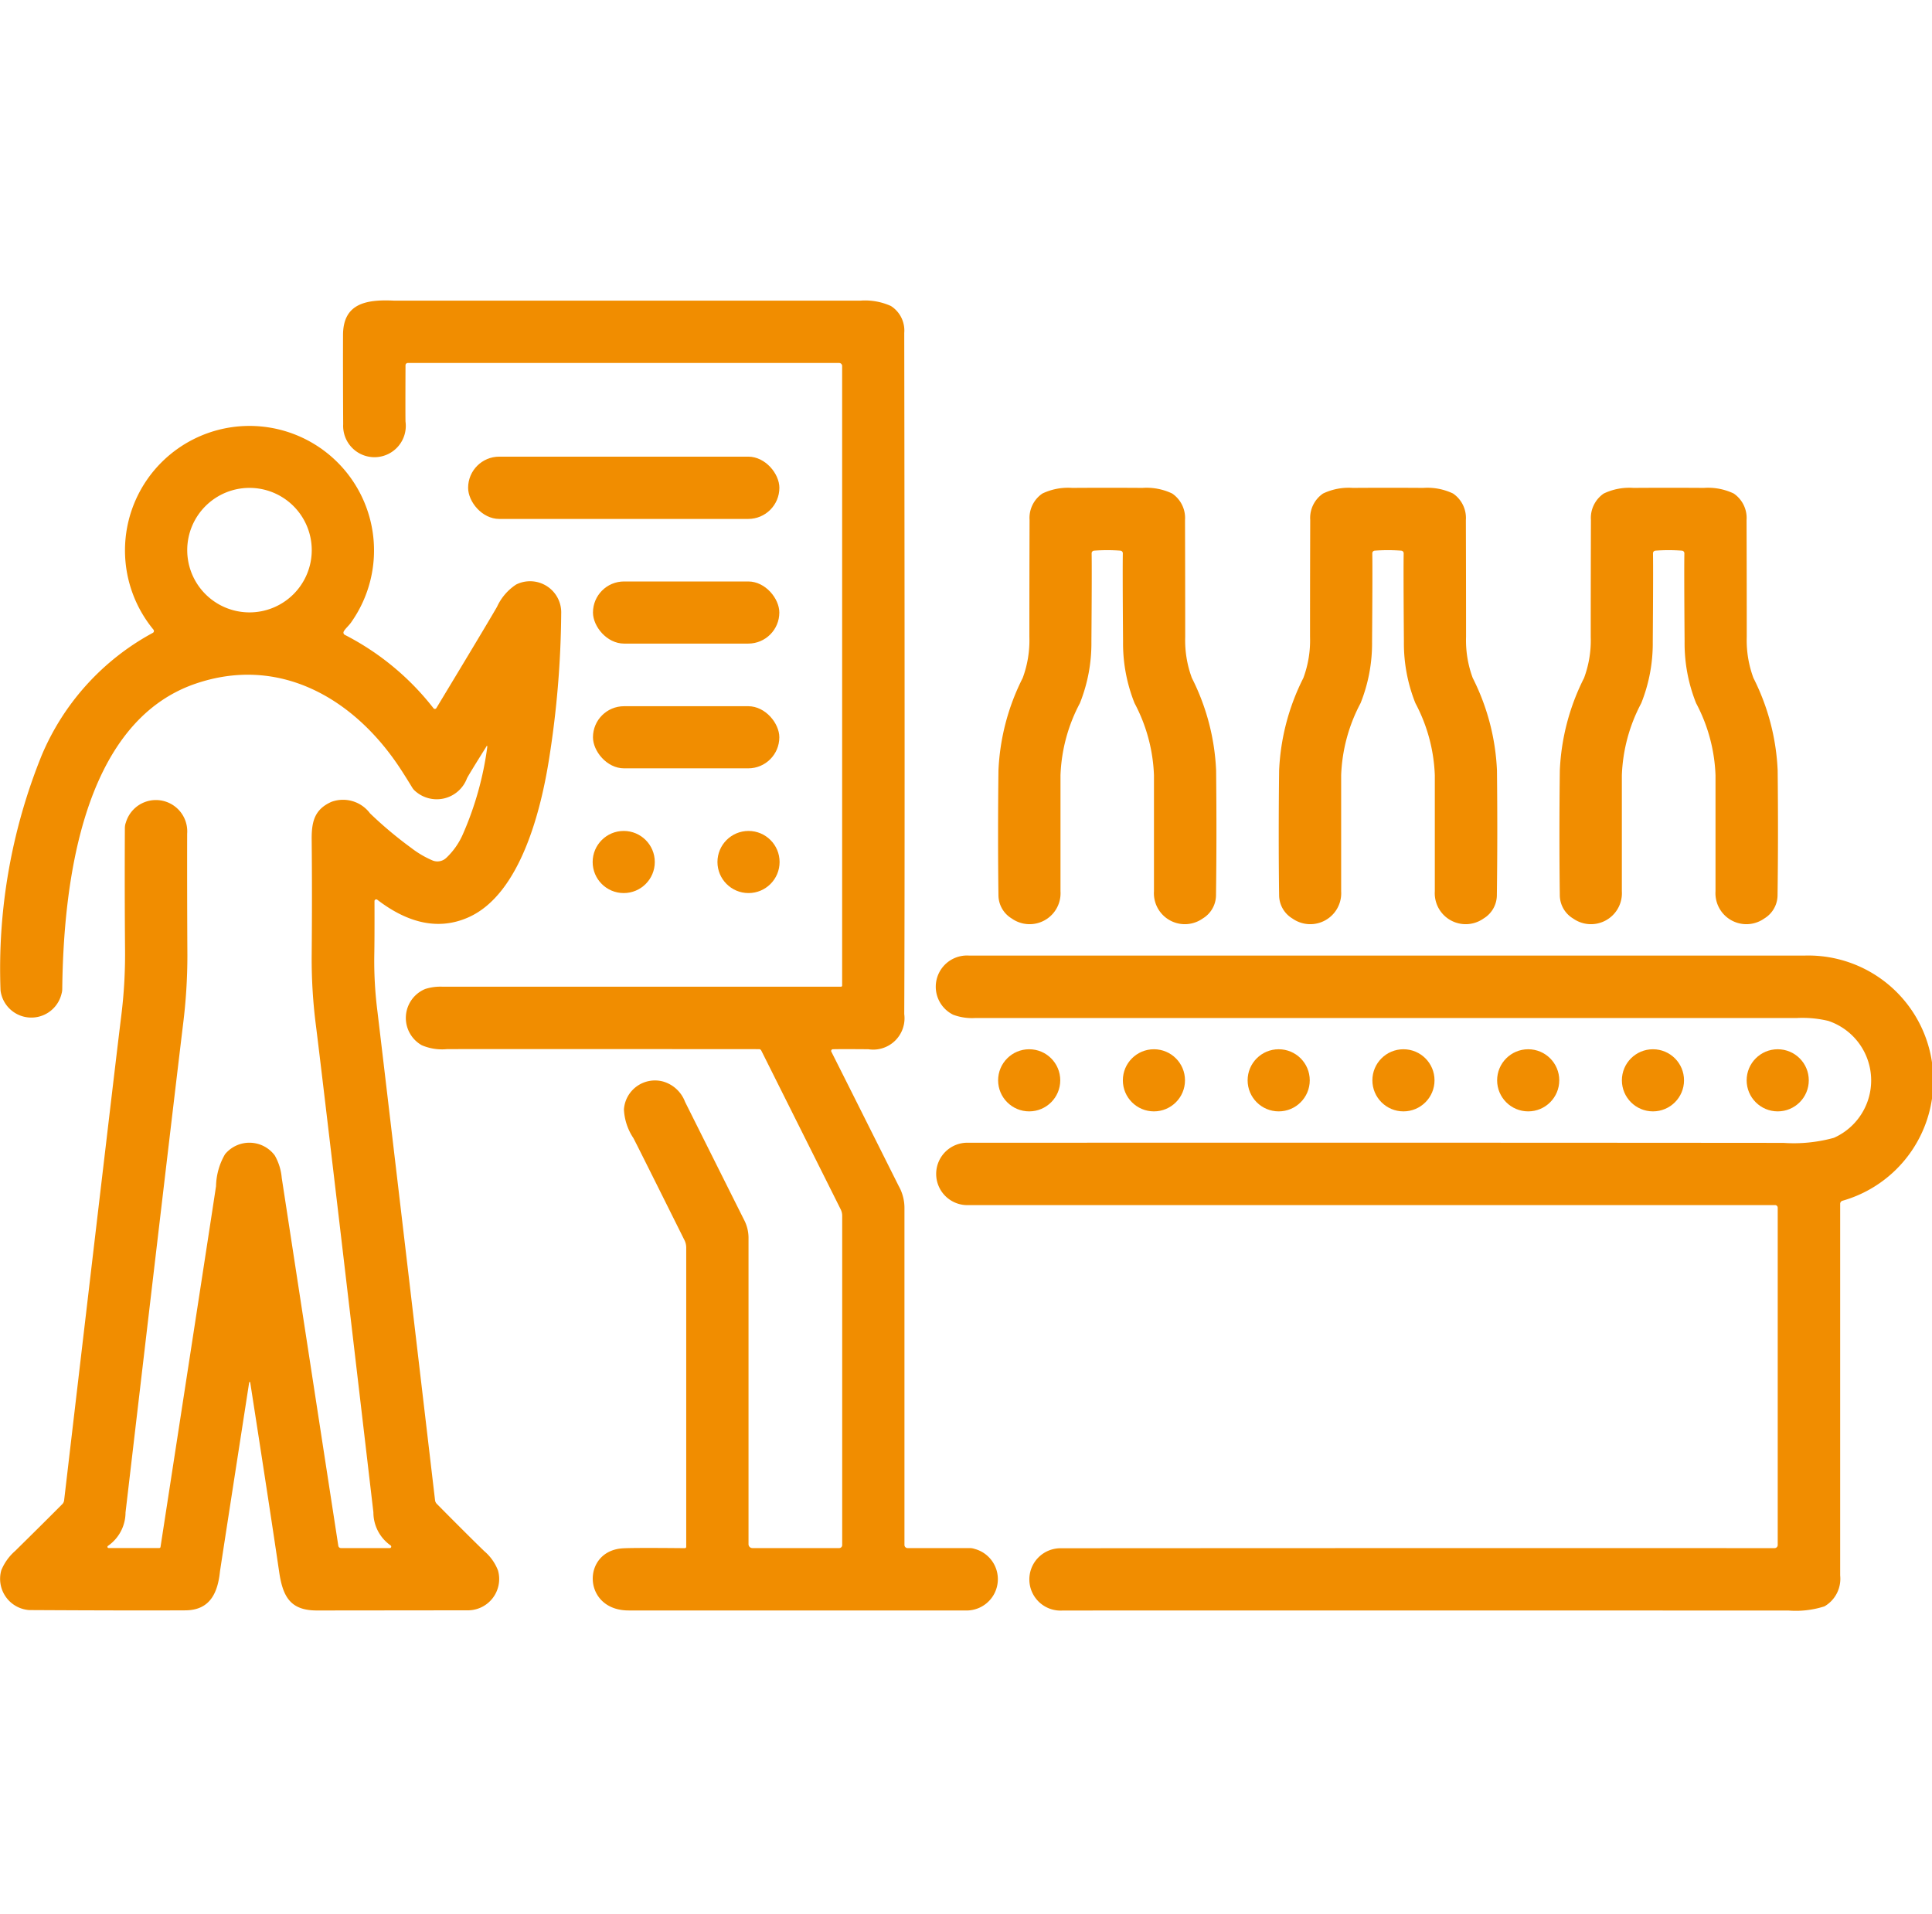
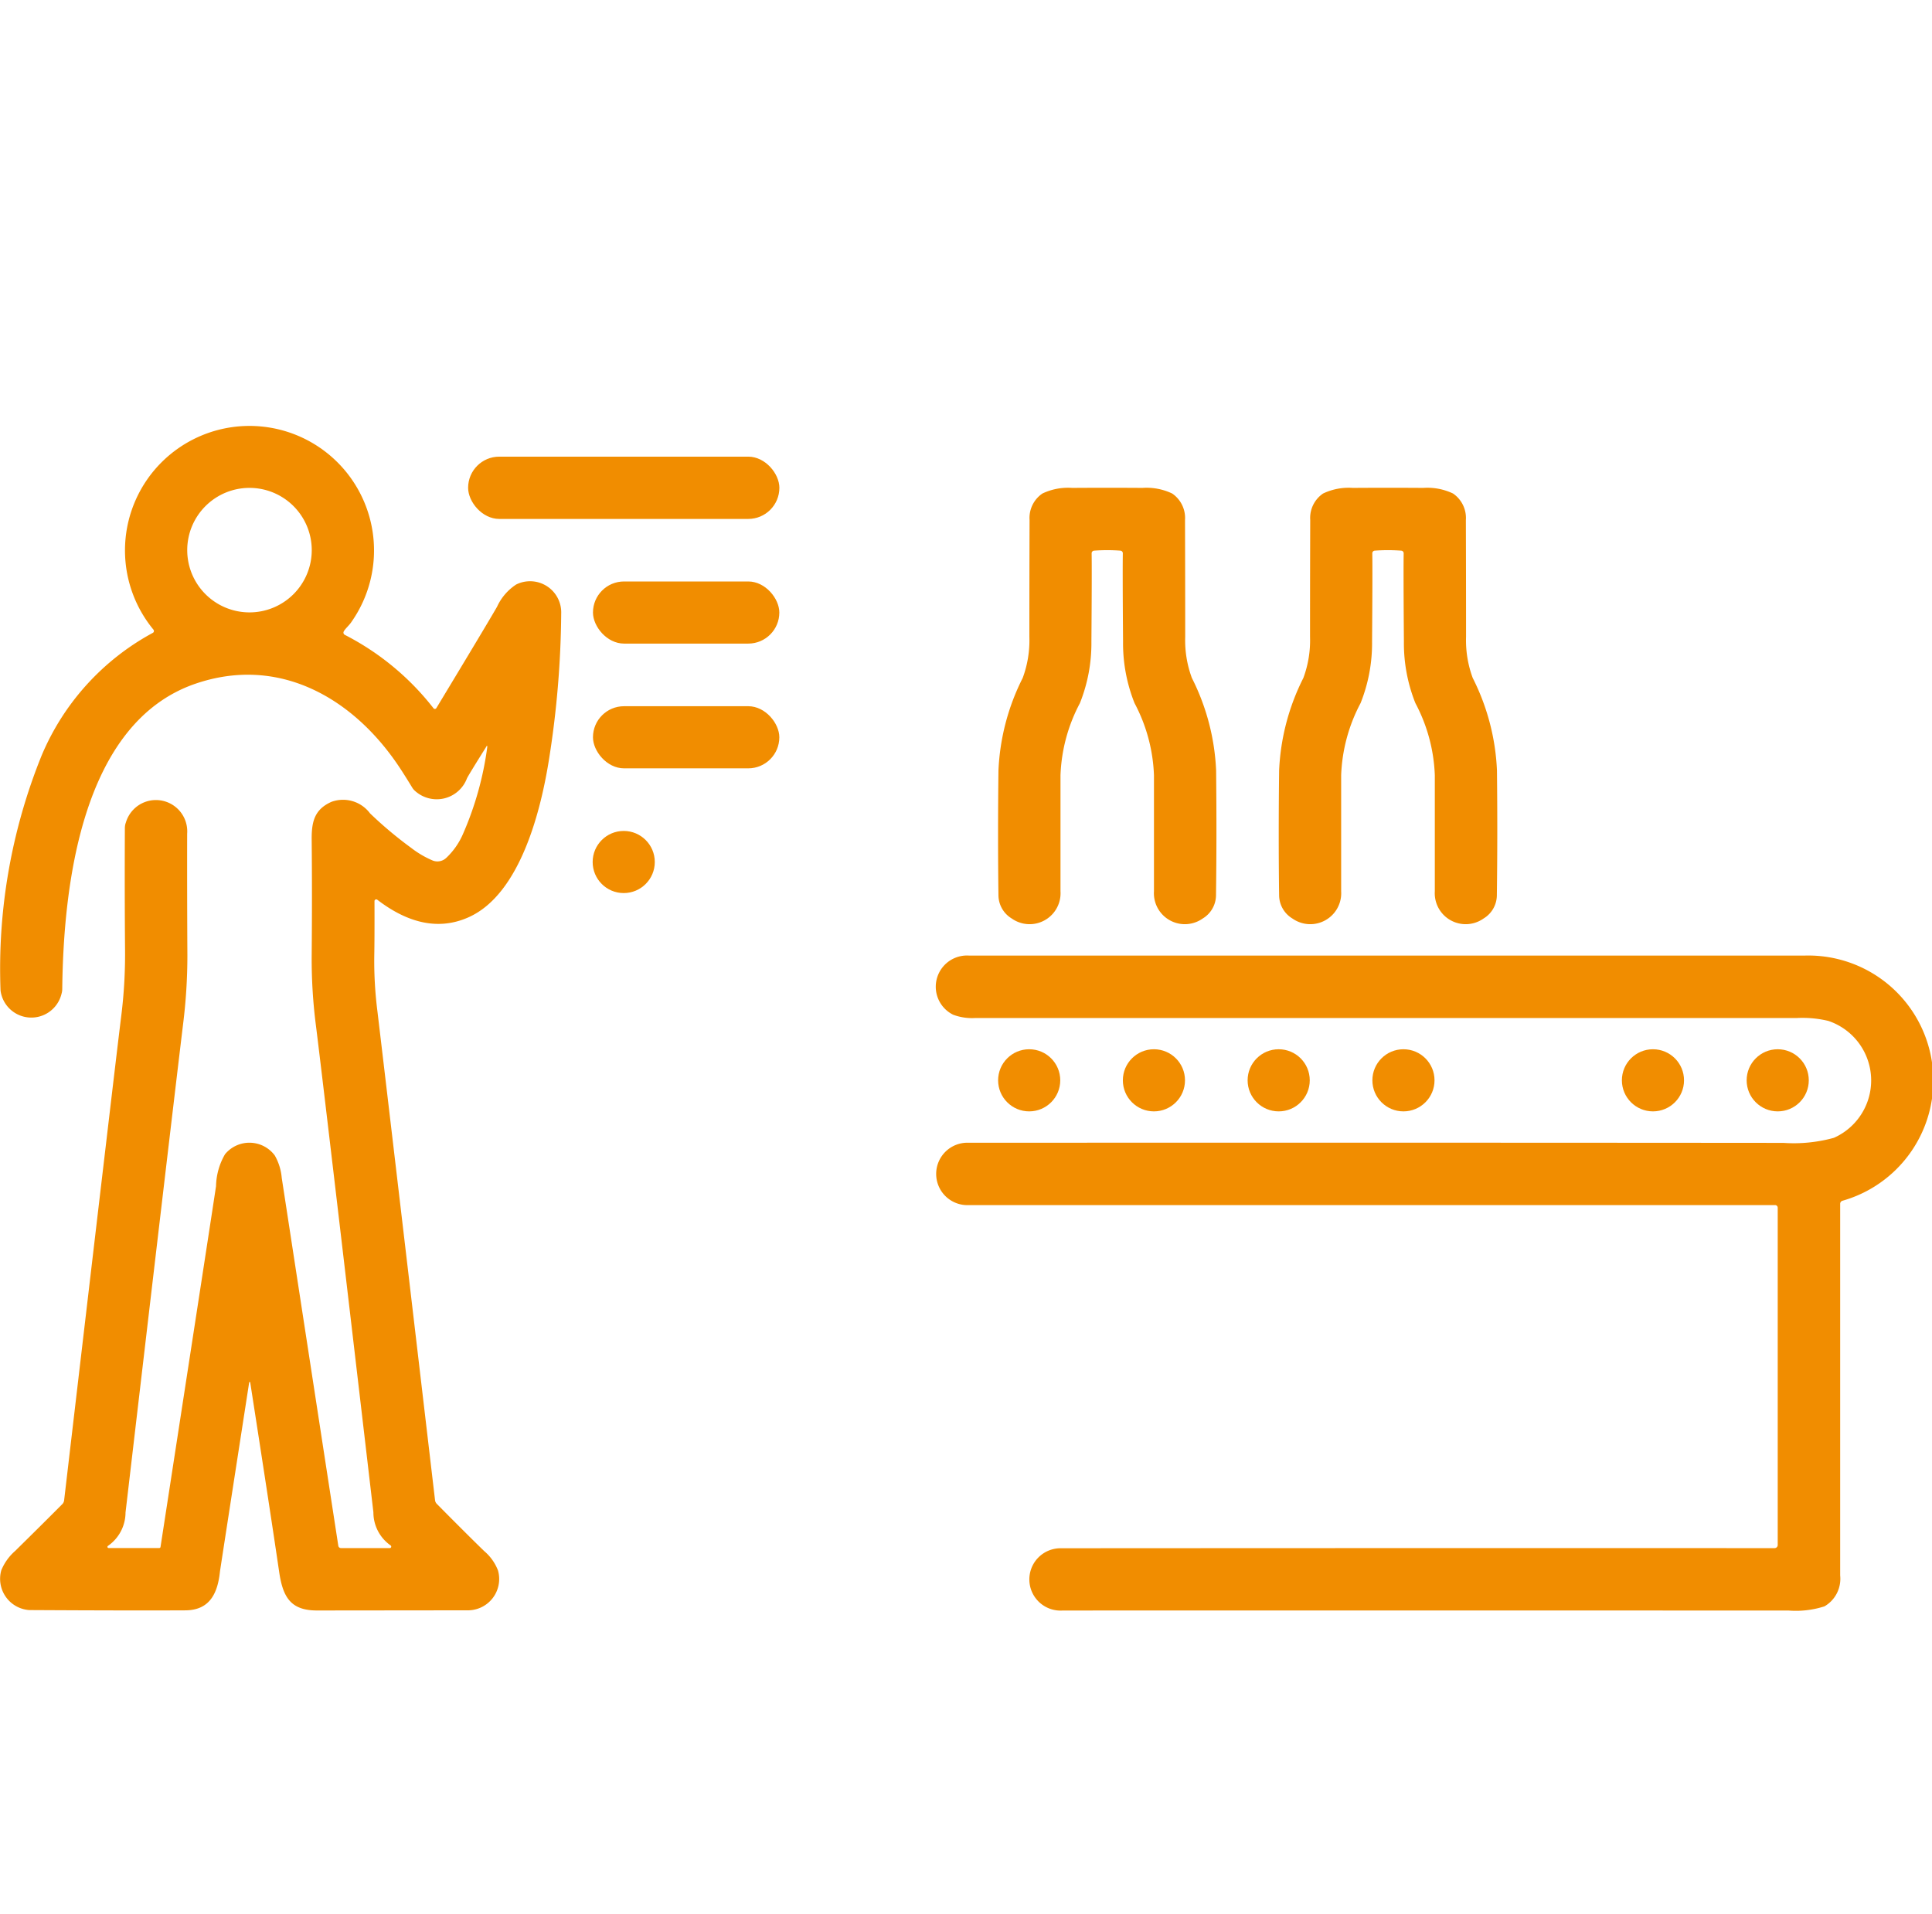
<svg xmlns="http://www.w3.org/2000/svg" width="111" height="110" viewBox="0 0 111 110">
  <defs>
    <clipPath id="clip-path">
      <rect id="長方形_2779" data-name="長方形 2779" width="111" height="110" transform="translate(9624 -9028)" fill="#fff" stroke="#707070" stroke-width="1" />
    </clipPath>
    <clipPath id="clip-path-2">
      <rect id="長方形_2773" data-name="長方形 2773" width="111" height="89" transform="translate(9624 -9018)" fill="#fff" stroke="#707070" stroke-width="1" />
    </clipPath>
  </defs>
  <g id="マスクグループ_24" data-name="マスクグループ 24" transform="translate(-9624 9028)" clip-path="url(#clip-path)">
    <g id="マスクグループ_20" data-name="マスクグループ 20" clip-path="url(#clip-path-2)">
      <g id="operator" transform="translate(9615.996 -9098.671)">
-         <path id="パス_8503" data-name="パス 8503" d="M124.054,131.115q1.391,2.764,3.857,7.694a2.565,2.565,0,0,1,.336,1.277v19.357a.181.181,0,0,0,.181.181H132a.825.825,0,0,1,.269.045,1.8,1.8,0,0,1-.549,3.539H112.4c-2.665,0-2.713-3.427-.336-3.57q.638-.038,3.564-.009a.078.078,0,0,0,.081-.078V142.362a.956.956,0,0,0-.1-.428q-2.769-5.562-2.937-5.871a3.234,3.234,0,0,1-.542-1.646,1.789,1.789,0,0,1,2.233-1.606,1.915,1.915,0,0,1,1.277,1.169q2.482,4.966,3.384,6.767a2.253,2.253,0,0,1,.264,1.017V159.4a.224.224,0,0,0,.224.224H124.5a.171.171,0,0,0,.17-.172v-18.92a.84.84,0,0,0-.087-.372l-4.565-9.13a.138.138,0,0,0-.123-.074q-17.086-.011-17.946,0a2.964,2.964,0,0,1-1.434-.226,1.8,1.8,0,0,1,.2-3.232,2.855,2.855,0,0,1,1.006-.13H124.6a.068.068,0,0,0,.067-.069V91.7a.172.172,0,0,0-.172-.172H99.713a.131.131,0,0,0-.132.13q-.011,2.829,0,3.239A1.8,1.8,0,1,1,96,95.051q-.016-2.921-.009-5.134c.007-1.812,1.324-2.05,2.939-1.971h26.78a3.606,3.606,0,0,1,1.761.309,1.67,1.67,0,0,1,.764,1.548q.043,29.818,0,39.14a1.8,1.8,0,0,1-2.058,2.018q-1.575-.013-2.036,0a.1.1,0,0,0-.09.152Z" transform="translate(-68.279)" fill="#f18d00" />
        <path id="パス_8504" data-name="パス 8504" d="M35.961,138.466q-1.039,1.658-1.129,1.848a1.856,1.856,0,0,1-2.977.726.77.77,0,0,1-.161-.186q-.457-.75-.753-1.194c-2.63-3.953-6.892-6.426-11.694-4.789-6.612,2.253-7.6,11.757-7.667,17.561a.935.935,0,0,1-.04.255,1.784,1.784,0,0,1-3.505-.181A32.642,32.642,0,0,1,10.4,138.99a14.312,14.312,0,0,1,6.386-7.038.117.117,0,0,0,.059-.081.122.122,0,0,0-.023-.1,7.154,7.154,0,1,1,11.383-.459c-.139.215-.352.381-.45.558a.14.14,0,0,0-.013.11.145.145,0,0,0,.071.087,15.3,15.3,0,0,1,5.1,4.222.1.1,0,0,0,.159-.009q2.847-4.713,3.488-5.824a3.035,3.035,0,0,1,1.1-1.281,1.79,1.79,0,0,1,2.587,1.669,55.7,55.7,0,0,1-.69,8.31c-.448,2.872-1.622,7.8-4.632,9.141-1.9.851-3.709.172-5.246-1.008a.1.1,0,0,0-.159.078q.007,2.177-.013,3.172a22.933,22.933,0,0,0,.181,3.156q.835,7.018,3.311,28.1a.355.355,0,0,0,.1.208q1.709,1.727,2.717,2.708a2.76,2.76,0,0,1,.8,1.12,1.8,1.8,0,0,1-1.785,2.289l-8.621.009c-1.51,0-1.955-.773-2.166-2.211q-.477-3.257-1.664-10.893a.031.031,0,0,0-.06,0q-1.666,10.756-1.68,10.877c-.137,1.31-.634,2.213-1.991,2.22q-3.154.016-8.971-.016a1.8,1.8,0,0,1-1.6-2.285,2.963,2.963,0,0,1,.791-1.107q1.53-1.505,2.719-2.7a.372.372,0,0,0,.1-.213q2.934-25.031,3.277-27.793a28.649,28.649,0,0,0,.224-3.785q-.029-3.373-.011-7.049a.927.927,0,0,1,.058-.323,1.8,1.8,0,0,1,3.521.645q-.007,3.416.013,6.982a31.8,31.8,0,0,1-.246,3.951q-.762,6.326-3.308,28.071a2.344,2.344,0,0,1-1.012,1.92.067.067,0,0,0,.04.121h2.91a.072.072,0,0,0,.072-.06q3.172-20.571,3.19-20.739a3.779,3.779,0,0,1,.517-1.83,1.816,1.816,0,0,1,2.858.072,3.125,3.125,0,0,1,.4,1.288q1.626,10.592,3.25,21.14a.156.156,0,0,0,.155.132H30.4a.081.081,0,0,0,.077-.056.087.087,0,0,0-.028-.094,2.318,2.318,0,0,1-.992-1.906q-2.883-24.646-3.3-27.956a29.915,29.915,0,0,1-.246-3.992q.031-3.548,0-6.713c-.009-1.055.181-1.734,1.133-2.161a1.935,1.935,0,0,1,2.22.661,22.731,22.731,0,0,0,2.354,1.976,5.564,5.564,0,0,0,1.254.737.741.741,0,0,0,.768-.152,4.149,4.149,0,0,0,.963-1.375,18.474,18.474,0,0,0,1.4-5.024.029.029,0,0,0-.054-.02ZM25.915,127.2a3.577,3.577,0,1,0-3.577,3.577,3.577,3.577,0,0,0,3.577-3.577Z" transform="translate(0 -24.918)" fill="#f18d00" />
        <rect id="長方形_2339" data-name="長方形 2339" width="17.883" height="3.579" rx="1.789" transform="translate(34.899 96.91)" fill="#f18d00" />
        <path id="パス_8505" data-name="パス 8505" d="M270.252,136q1.223,0,2.02.007a3.421,3.421,0,0,1,1.714.323,1.7,1.7,0,0,1,.737,1.525q.011,3.337.011,6.713a6.218,6.218,0,0,0,.383,2.359,13.016,13.016,0,0,1,1.393,5.315q.04,3.77-.007,7.208a1.574,1.574,0,0,1-.764,1.3,1.778,1.778,0,0,1-2.8-1.566q0-4.054,0-6.664a9.556,9.556,0,0,0-1.115-4.144,9.267,9.267,0,0,1-.661-3.526q-.031-4.092-.013-5.085a.151.151,0,0,0-.139-.152q-.376-.029-.757-.029t-.757.029a.151.151,0,0,0-.139.152q.018.992-.013,5.085a9.266,9.266,0,0,1-.661,3.526,9.556,9.556,0,0,0-1.115,4.144v6.664a1.778,1.778,0,0,1-2.8,1.566,1.574,1.574,0,0,1-.764-1.3q-.045-3.438,0-7.208a13.016,13.016,0,0,1,1.393-5.315,6.217,6.217,0,0,0,.383-2.359q0-3.376.011-6.713a1.7,1.7,0,0,1,.737-1.525,3.421,3.421,0,0,1,1.714-.323Q269.029,136,270.252,136Z" transform="translate(-198.636 -37.301)" fill="#f18d00" />
        <path id="パス_8506" data-name="パス 8506" d="M342.252,139.584q-.381,0-.757.029a.151.151,0,0,0-.139.152q.018.992-.013,5.085a9.266,9.266,0,0,1-.661,3.526,9.556,9.556,0,0,0-1.115,4.144v6.664a1.778,1.778,0,0,1-2.8,1.566,1.574,1.574,0,0,1-.764-1.3q-.045-3.438,0-7.208a13.016,13.016,0,0,1,1.393-5.315,6.217,6.217,0,0,0,.383-2.359q0-3.376.011-6.713a1.7,1.7,0,0,1,.737-1.525,3.421,3.421,0,0,1,1.714-.323q.8-.007,2.02-.007t2.02.007a3.421,3.421,0,0,1,1.714.323,1.7,1.7,0,0,1,.737,1.525q.011,3.337.011,6.713a6.218,6.218,0,0,0,.383,2.359,13.016,13.016,0,0,1,1.393,5.315q.04,3.77-.007,7.208a1.574,1.574,0,0,1-.764,1.3,1.778,1.778,0,0,1-2.8-1.566q0-4.054,0-6.664a9.556,9.556,0,0,0-1.115-4.144,9.266,9.266,0,0,1-.661-3.526q-.031-4.092-.013-5.085a.151.151,0,0,0-.139-.152Q342.633,139.584,342.252,139.584Z" transform="translate(-254.509 -37.301)" fill="#f18d00" />
-         <path id="パス_8507" data-name="パス 8507" d="M414.252,139.584q-.381,0-.757.029a.151.151,0,0,0-.139.152q.018.992-.013,5.085a9.266,9.266,0,0,1-.661,3.526,9.556,9.556,0,0,0-1.115,4.144v6.664a1.778,1.778,0,0,1-2.8,1.566,1.574,1.574,0,0,1-.764-1.3q-.045-3.438,0-7.208a13.017,13.017,0,0,1,1.393-5.315,6.218,6.218,0,0,0,.383-2.359q0-3.376.011-6.713a1.7,1.7,0,0,1,.737-1.525,3.421,3.421,0,0,1,1.714-.323q.8-.007,2.02-.007t2.02.007a3.421,3.421,0,0,1,1.714.323,1.7,1.7,0,0,1,.737,1.525q.011,3.337.011,6.713a6.218,6.218,0,0,0,.383,2.359,13.017,13.017,0,0,1,1.393,5.315q.04,3.77-.007,7.208a1.574,1.574,0,0,1-.764,1.3,1.778,1.778,0,0,1-2.8-1.566q0-4.054,0-6.664a9.555,9.555,0,0,0-1.115-4.144,9.266,9.266,0,0,1-.661-3.526q-.031-4.092-.013-5.085a.151.151,0,0,0-.139-.152Q414.633,139.584,414.252,139.584Z" transform="translate(-310.382 -37.301)" fill="#f18d00" />
        <rect id="長方形_2340" data-name="長方形 2340" width="10.707" height="3.57" rx="1.785" transform="translate(42.072 104.082)" fill="#f18d00" />
        <rect id="長方形_2341" data-name="長方形 2341" width="10.707" height="3.57" rx="1.785" transform="translate(42.072 111.25)" fill="#f18d00" />
        <circle id="楕円形_63" data-name="楕円形 63" cx="1.785" cy="1.785" r="1.785" transform="translate(42.054 118.417)" fill="#f18d00" />
-         <circle id="楕円形_64" data-name="楕円形 64" cx="1.785" cy="1.785" r="1.785" transform="translate(49.224 118.417)" fill="#f18d00" />
        <path id="パス_8508" data-name="パス 8508" d="M299.96,270.264v21.355a1.83,1.83,0,0,1-.9,1.774,5.348,5.348,0,0,1-2.056.242q-35.187-.009-41.734,0a1.791,1.791,0,1,1-.11-3.579q18.683-.013,41.033-.007a.18.18,0,0,0,.179-.181v-19.38a.15.15,0,0,0-.15-.15H249.9a1.793,1.793,0,1,1,0-3.582q25.029-.011,46.8.007a8.639,8.639,0,0,0,2.9-.291,3.608,3.608,0,0,0-.32-6.717,6.345,6.345,0,0,0-1.783-.168H250.289A3.1,3.1,0,0,1,249,259.4a1.794,1.794,0,0,1,.9-3.4h48.046a7.182,7.182,0,0,1,2.144,14.089A.185.185,0,0,0,299.96,270.264Z" transform="translate(-186.232 -130.422)" fill="#f18d00" />
        <circle id="楕円形_65" data-name="楕円形 65" cx="1.785" cy="1.785" r="1.785" transform="translate(65.349 130.961)" fill="#f18d00" />
        <circle id="楕円形_66" data-name="楕円形 66" cx="1.785" cy="1.785" r="1.785" transform="translate(72.516 130.961)" fill="#f18d00" />
        <circle id="楕円形_67" data-name="楕円形 67" cx="1.785" cy="1.785" r="1.785" transform="translate(79.684 130.961)" fill="#f18d00" />
        <circle id="楕円形_68" data-name="楕円形 68" cx="1.785" cy="1.785" r="1.785" transform="translate(86.852 130.961)" fill="#f18d00" />
-         <circle id="楕円形_69" data-name="楕円形 69" cx="1.785" cy="1.785" r="1.785" transform="translate(94.019 130.961)" fill="#f18d00" />
        <circle id="楕円形_70" data-name="楕円形 70" cx="1.785" cy="1.785" r="1.785" transform="translate(101.187 130.961)" fill="#f18d00" />
        <circle id="楕円形_71" data-name="楕円形 71" cx="1.785" cy="1.785" r="1.785" transform="translate(108.355 130.961)" fill="#f18d00" />
      </g>
    </g>
  </g>
</svg>